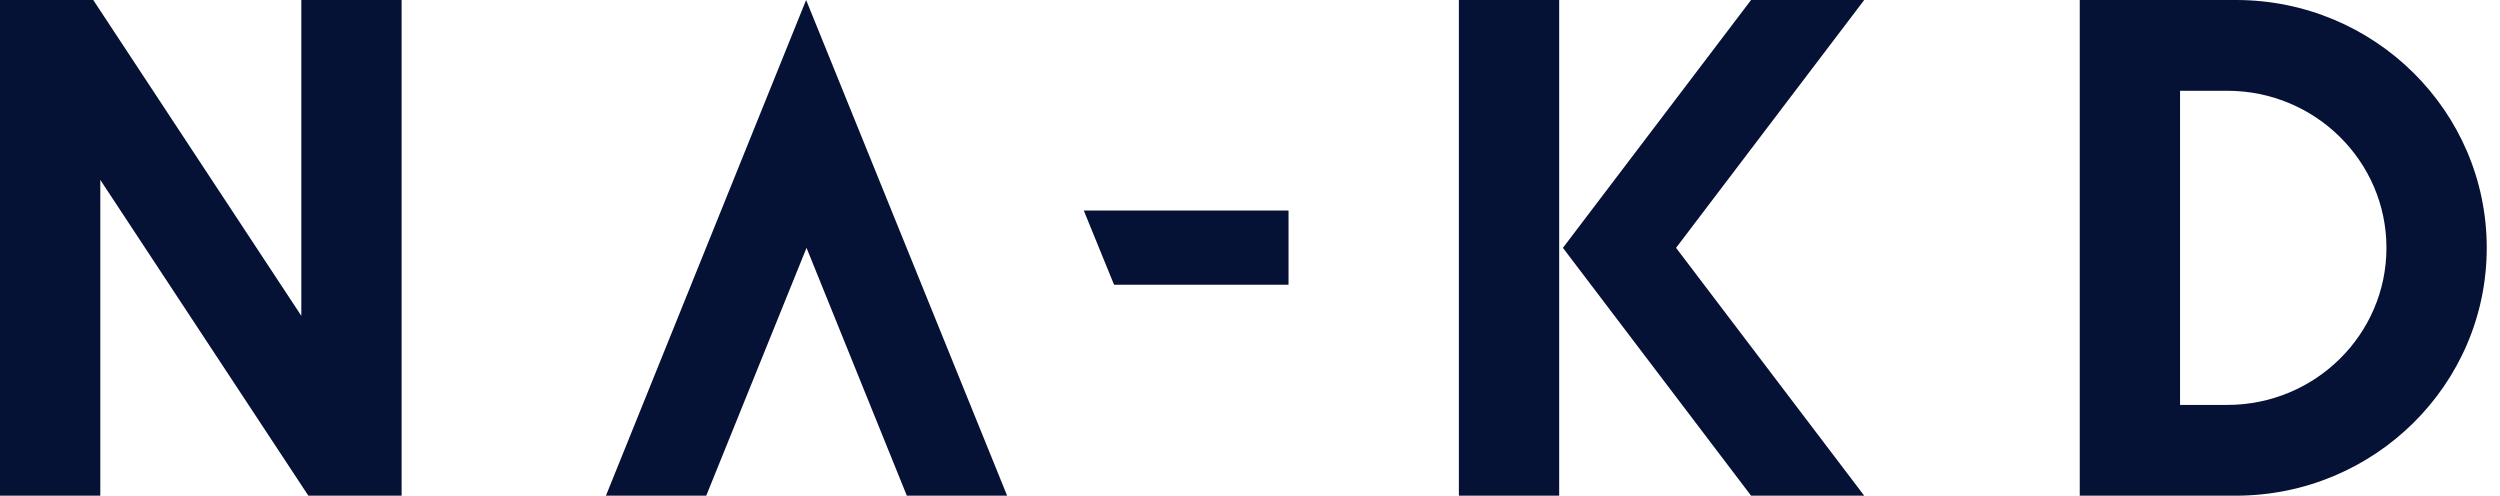
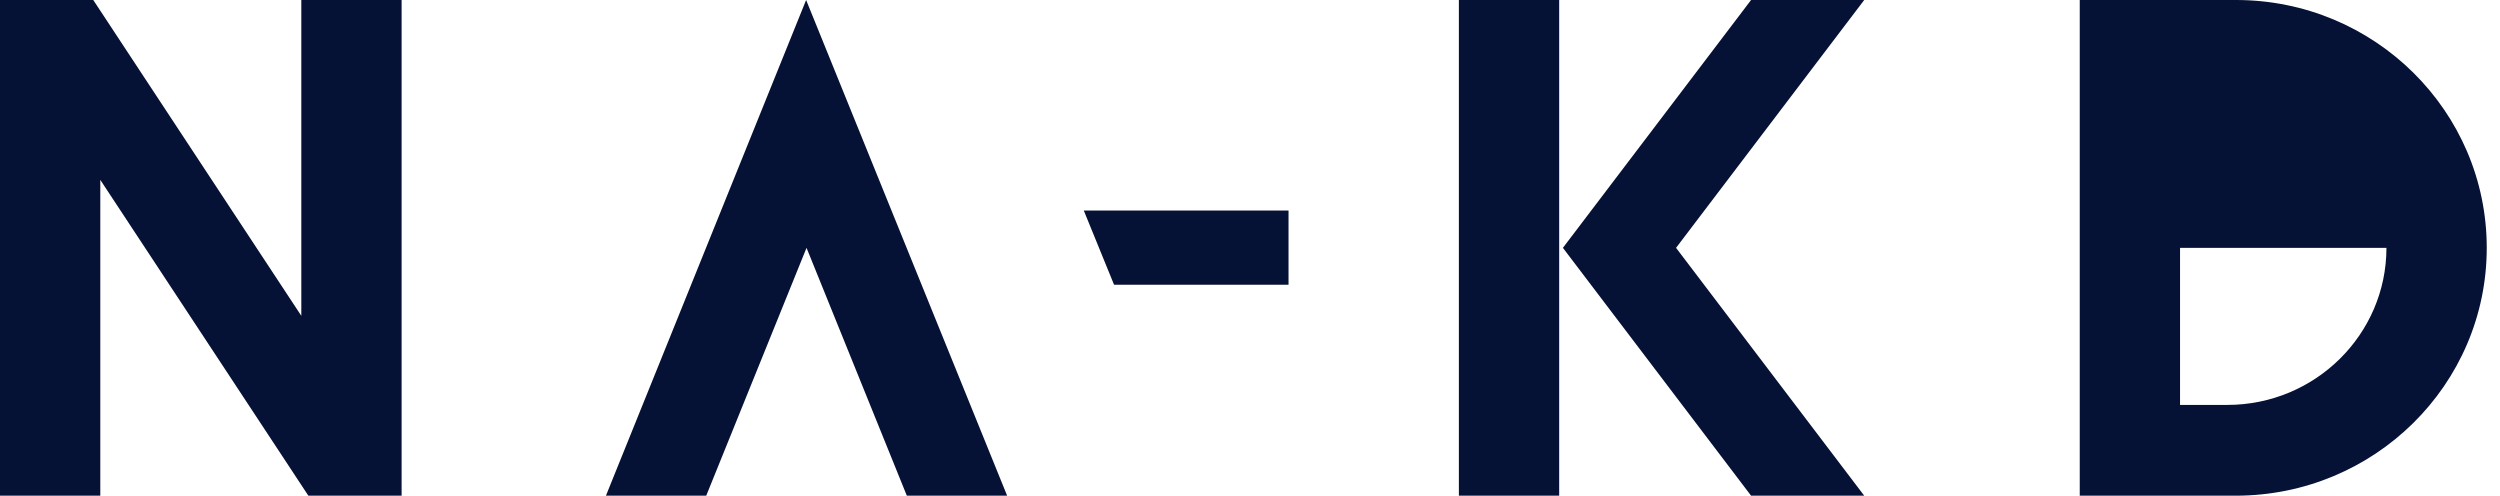
<svg xmlns="http://www.w3.org/2000/svg" width="116" height="23" viewBox="0 0 116 23" fill="none">
-   <path d="M37.404 0L46.731 23H42.077L37.423 11.5L32.769 23H28.115L37.404 0ZM115.385 11.5C115.385 17.846 110.173 23 103.731 23H96.5V0H103.75C110.173 0 115.385 5.154 115.385 11.5ZM101.154 18.788H103.346C107.423 18.788 110.731 15.519 110.731 11.5C110.731 7.481 107.423 4.212 103.346 4.212H101.154V18.788ZM18.635 0V23H14.308L4.654 8.346V23H0V0H4.327L13.981 14.654V0H18.635ZM59.788 9.769V13.211H51.692L50.288 9.769H59.788ZM81.25 0H86.5L77.769 11.5L86.5 23H81.25L72.519 11.5L81.25 0ZM67.692 23V0H72.346V23H67.692Z" fill="#061235" />
+   <path d="M37.404 0L46.731 23H42.077L37.423 11.5L32.769 23H28.115L37.404 0ZM115.385 11.5C115.385 17.846 110.173 23 103.731 23H96.5V0H103.75C110.173 0 115.385 5.154 115.385 11.5ZM101.154 18.788H103.346C107.423 18.788 110.731 15.519 110.731 11.5H101.154V18.788ZM18.635 0V23H14.308L4.654 8.346V23H0V0H4.327L13.981 14.654V0H18.635ZM59.788 9.769V13.211H51.692L50.288 9.769H59.788ZM81.25 0H86.5L77.769 11.5L86.5 23H81.25L72.519 11.5L81.25 0ZM67.692 23V0H72.346V23H67.692Z" fill="#061235" />
</svg>